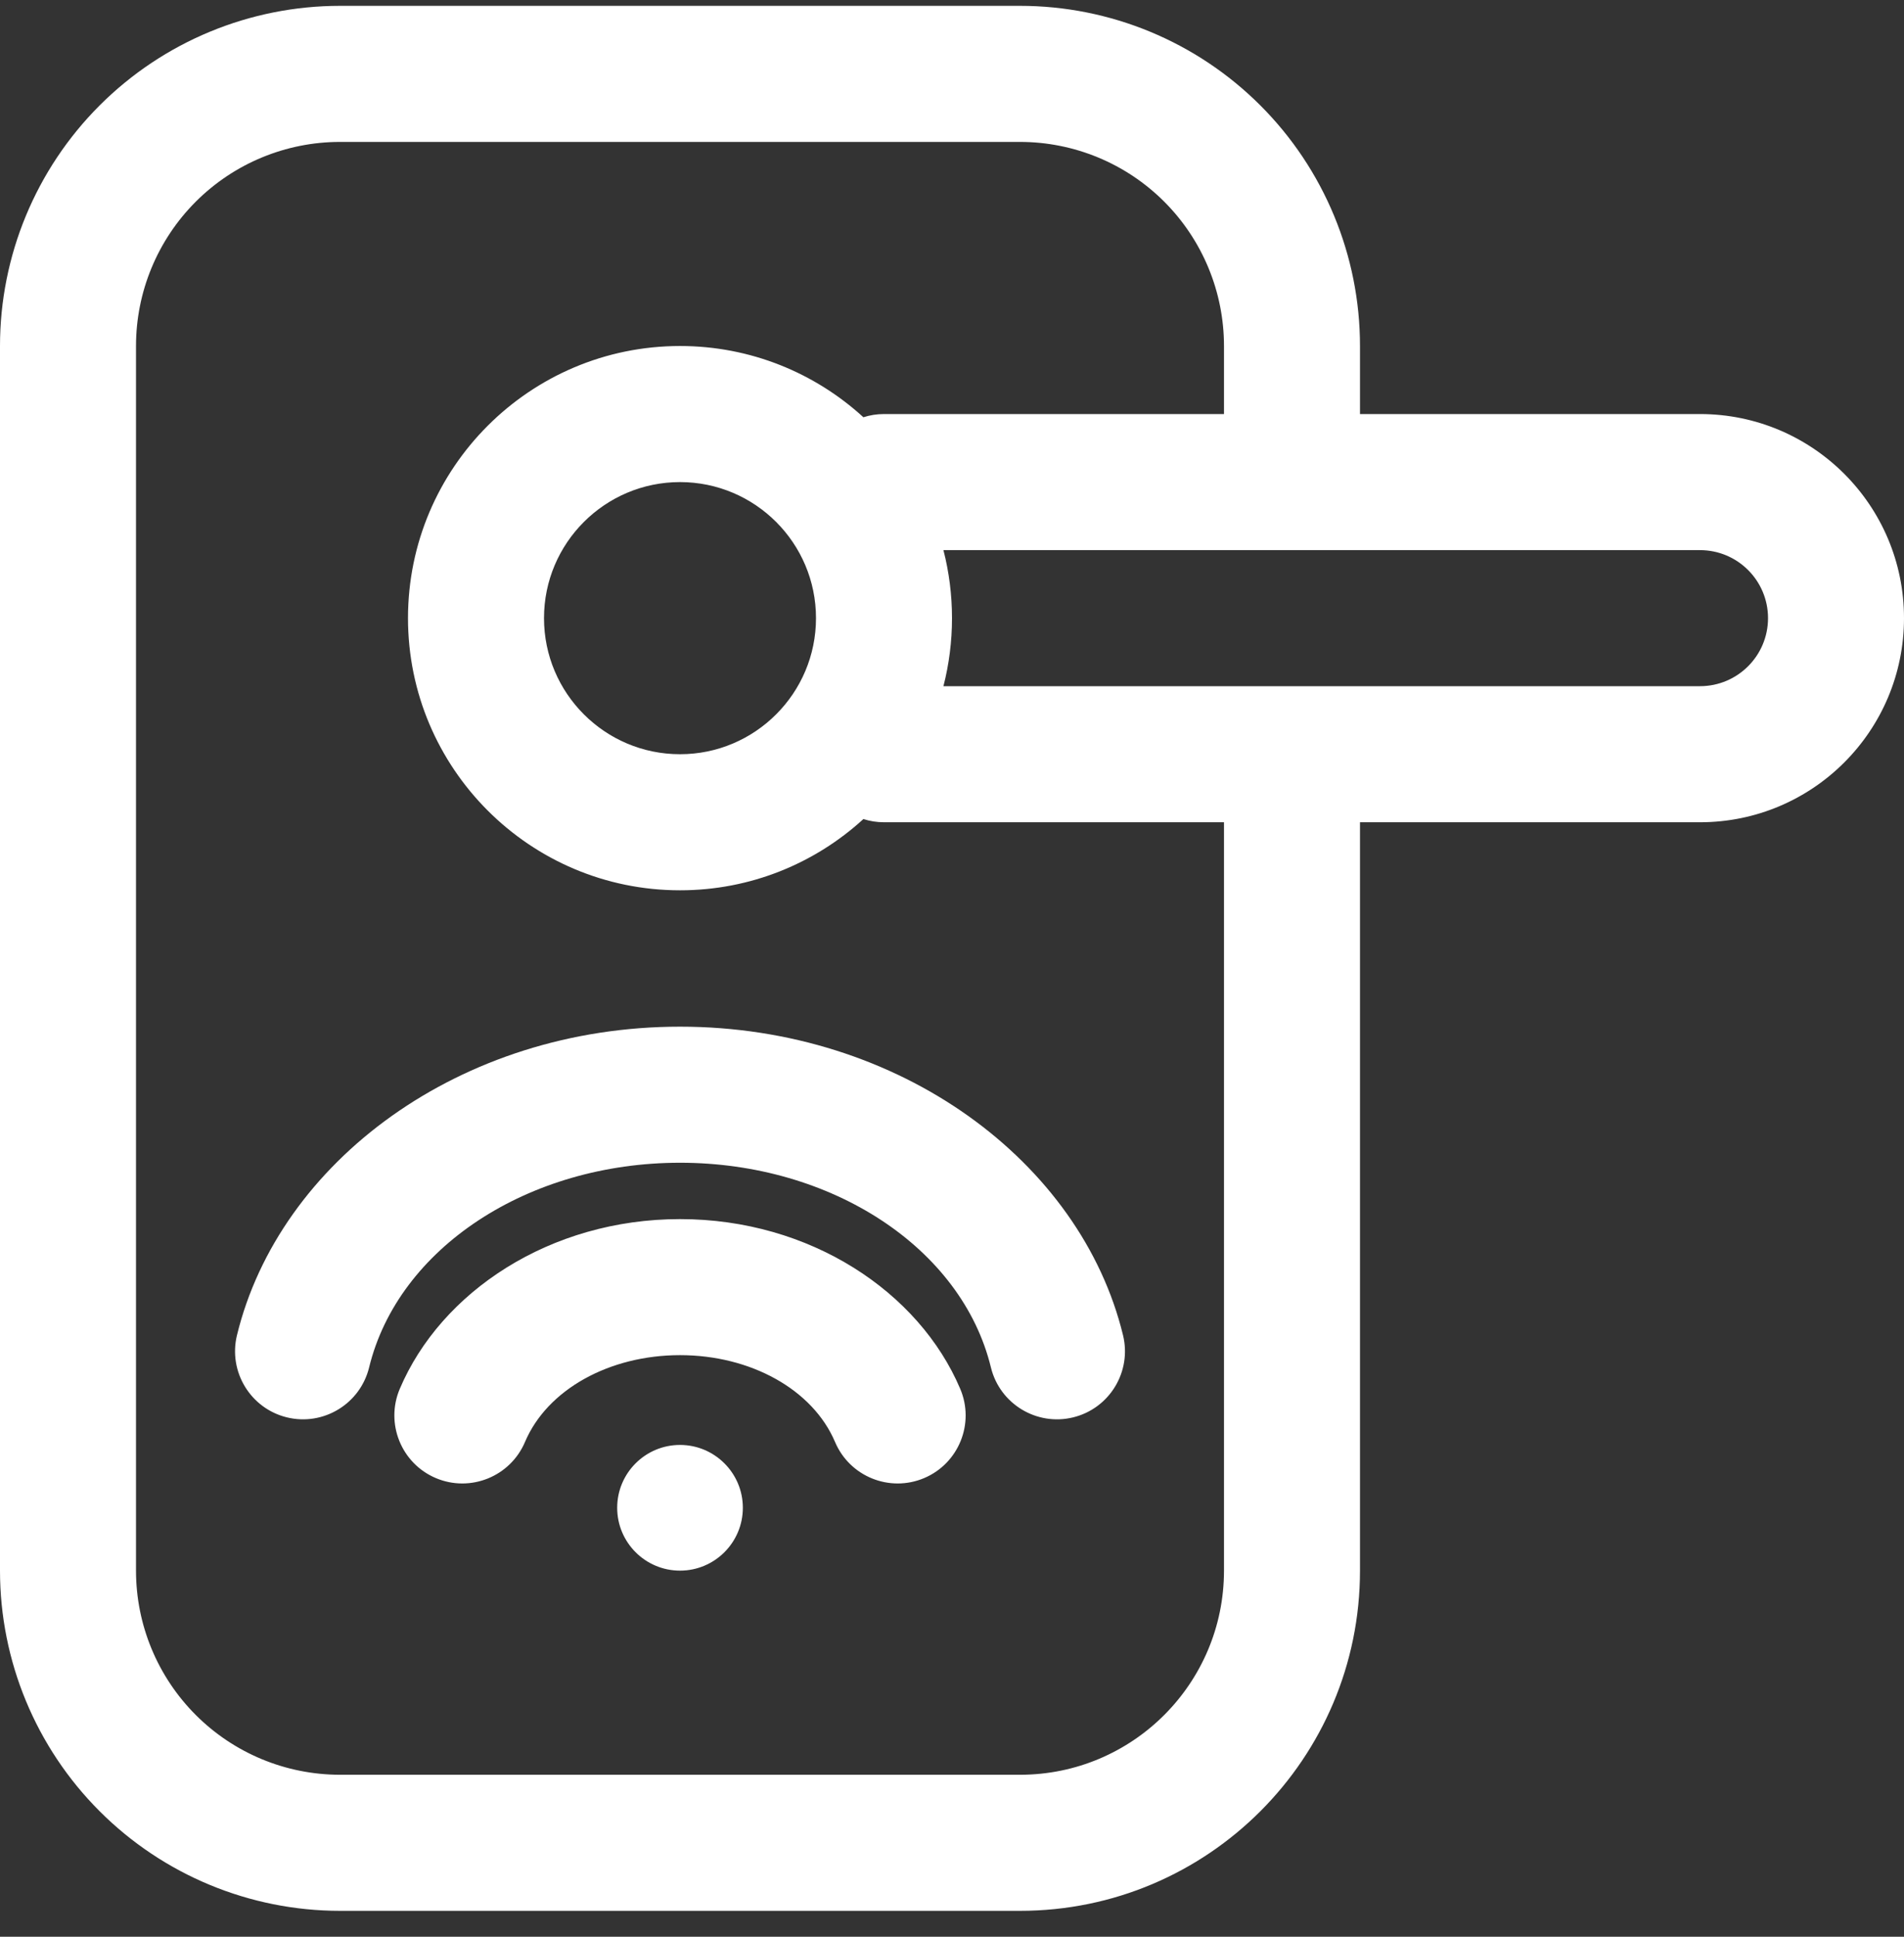
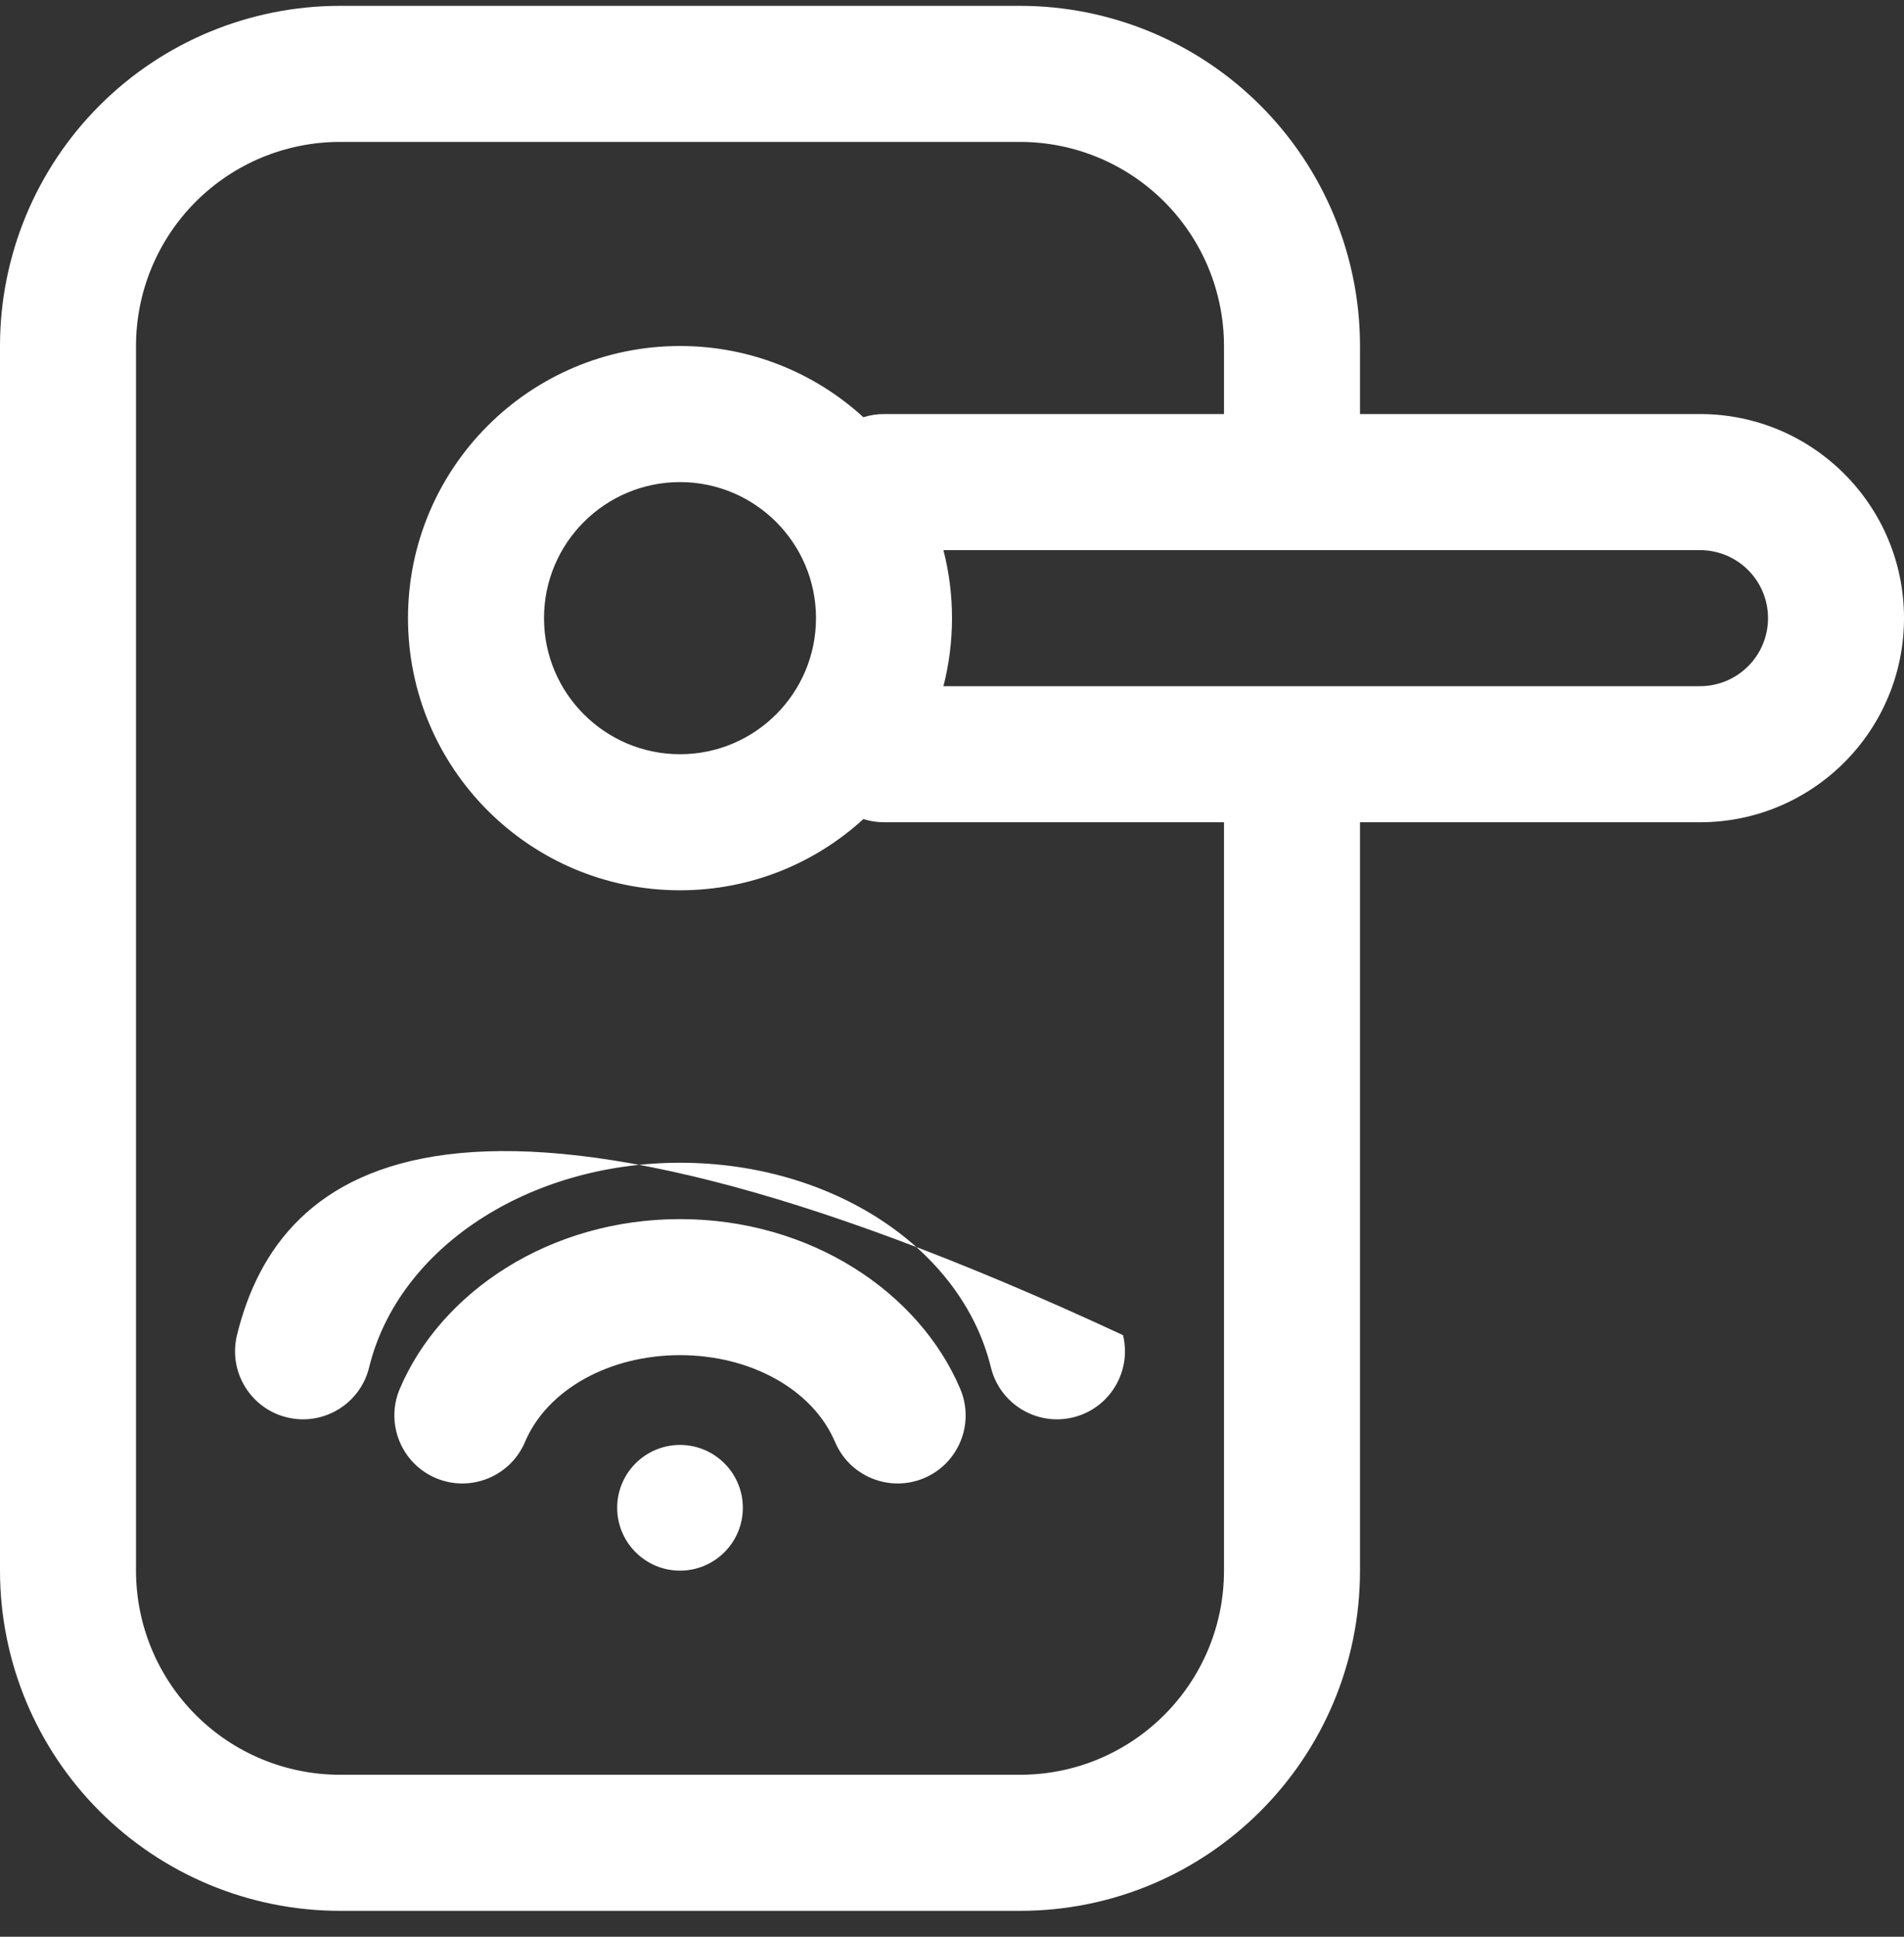
<svg xmlns="http://www.w3.org/2000/svg" width="60" height="61" viewBox="0 0 60 61" fill="none">
  <rect x="0" y="0" width="60" height="61" fill="#333333" stroke="none" />
-   <path fill-rule="evenodd" clip-rule="evenodd" d="M42.857 25.898V49.469C42.857 55.387 38.06 60.184 32.143 60.184C25.764 60.184 17.094 60.184 10.715 60.184C7.873 60.184 5.147 59.055 3.138 57.045C1.129 55.036 0 52.311 0 49.469C0 38.994 0 21.374 0 10.898C0 8.056 1.129 5.331 3.138 3.322C5.147 1.312 7.873 0.184 10.715 0.184C17.094 0.184 25.764 0.184 32.143 0.184C34.985 0.184 37.71 1.312 39.719 3.322C41.728 5.331 42.857 8.056 42.857 10.898V13.041H53.571C57.122 13.041 60 15.919 60 19.469C60 23.02 57.122 25.898 53.571 25.898H42.857ZM27.208 13.142C27.412 13.076 27.631 13.041 27.857 13.041H38.571C38.571 13.041 38.571 12.158 38.571 10.898C38.571 9.193 37.894 7.558 36.688 6.352C35.483 5.147 33.848 4.47 32.143 4.47C25.764 4.47 17.094 4.47 10.715 4.47C9.009 4.47 7.374 5.147 6.169 6.352C4.963 7.558 4.286 9.193 4.286 10.898C4.286 21.374 4.286 38.994 4.286 49.469C4.286 51.174 4.963 52.809 6.169 54.015C7.374 55.221 9.009 55.898 10.715 55.898C17.094 55.898 25.764 55.898 32.143 55.898C35.693 55.898 38.571 53.02 38.571 49.469V25.898H27.857C27.631 25.898 27.412 25.863 27.208 25.797C25.683 27.191 23.654 28.041 21.429 28.041C16.698 28.041 12.857 24.2 12.857 19.469C12.857 14.739 16.698 10.898 21.429 10.898C23.654 10.898 25.683 11.748 27.208 13.142ZM21.429 49.469C20.336 49.469 19.449 48.582 19.449 47.489C19.449 46.397 20.336 45.51 21.429 45.51C22.521 45.51 23.409 46.397 23.409 47.489C23.409 48.582 22.521 49.469 21.429 49.469ZM16.543 45.418C17.245 43.763 19.203 42.682 21.429 42.682C23.654 42.682 25.612 43.763 26.315 45.418C26.777 46.507 28.036 47.015 29.125 46.553C30.214 46.091 30.722 44.831 30.259 43.743C28.963 40.691 25.532 38.397 21.429 38.397C17.325 38.397 13.894 40.691 12.598 43.743C12.136 44.831 12.644 46.091 13.732 46.553C14.821 47.015 16.08 46.507 16.543 45.418ZM11.632 43.068C12.55 39.306 16.645 36.622 21.429 36.622C26.212 36.622 30.308 39.306 31.226 43.068C31.506 44.217 32.667 44.922 33.816 44.642C34.965 44.362 35.67 43.201 35.389 42.052C34.059 36.596 28.366 32.336 21.429 32.336C14.491 32.336 8.799 36.596 7.468 42.052C7.188 43.201 7.893 44.362 9.042 44.642C10.191 44.922 11.351 44.217 11.632 43.068ZM21.429 15.184C23.794 15.184 25.714 17.104 25.714 19.469C25.714 21.835 23.794 23.755 21.429 23.755C19.064 23.755 17.143 21.835 17.143 19.469C17.143 17.104 19.064 15.184 21.429 15.184ZM29.73 17.327C29.906 18.011 30 18.73 30 19.469C30 20.209 29.906 20.927 29.73 21.612H53.571C54.755 21.612 55.715 20.653 55.715 19.469C55.715 18.286 54.755 17.327 53.571 17.327H29.73Z" fill="white" />
+   <path fill-rule="evenodd" clip-rule="evenodd" d="M42.857 25.898V49.469C42.857 55.387 38.06 60.184 32.143 60.184C25.764 60.184 17.094 60.184 10.715 60.184C7.873 60.184 5.147 59.055 3.138 57.045C1.129 55.036 0 52.311 0 49.469C0 38.994 0 21.374 0 10.898C0 8.056 1.129 5.331 3.138 3.322C5.147 1.312 7.873 0.184 10.715 0.184C17.094 0.184 25.764 0.184 32.143 0.184C34.985 0.184 37.71 1.312 39.719 3.322C41.728 5.331 42.857 8.056 42.857 10.898V13.041H53.571C57.122 13.041 60 15.919 60 19.469C60 23.02 57.122 25.898 53.571 25.898H42.857ZM27.208 13.142C27.412 13.076 27.631 13.041 27.857 13.041H38.571C38.571 13.041 38.571 12.158 38.571 10.898C38.571 9.193 37.894 7.558 36.688 6.352C35.483 5.147 33.848 4.47 32.143 4.47C25.764 4.47 17.094 4.47 10.715 4.47C9.009 4.47 7.374 5.147 6.169 6.352C4.963 7.558 4.286 9.193 4.286 10.898C4.286 21.374 4.286 38.994 4.286 49.469C4.286 51.174 4.963 52.809 6.169 54.015C7.374 55.221 9.009 55.898 10.715 55.898C17.094 55.898 25.764 55.898 32.143 55.898C35.693 55.898 38.571 53.02 38.571 49.469V25.898H27.857C27.631 25.898 27.412 25.863 27.208 25.797C25.683 27.191 23.654 28.041 21.429 28.041C16.698 28.041 12.857 24.2 12.857 19.469C12.857 14.739 16.698 10.898 21.429 10.898C23.654 10.898 25.683 11.748 27.208 13.142ZM21.429 49.469C20.336 49.469 19.449 48.582 19.449 47.489C19.449 46.397 20.336 45.51 21.429 45.51C22.521 45.51 23.409 46.397 23.409 47.489C23.409 48.582 22.521 49.469 21.429 49.469ZM16.543 45.418C17.245 43.763 19.203 42.682 21.429 42.682C23.654 42.682 25.612 43.763 26.315 45.418C26.777 46.507 28.036 47.015 29.125 46.553C30.214 46.091 30.722 44.831 30.259 43.743C28.963 40.691 25.532 38.397 21.429 38.397C17.325 38.397 13.894 40.691 12.598 43.743C12.136 44.831 12.644 46.091 13.732 46.553C14.821 47.015 16.08 46.507 16.543 45.418ZM11.632 43.068C12.55 39.306 16.645 36.622 21.429 36.622C26.212 36.622 30.308 39.306 31.226 43.068C31.506 44.217 32.667 44.922 33.816 44.642C34.965 44.362 35.67 43.201 35.389 42.052C14.491 32.336 8.799 36.596 7.468 42.052C7.188 43.201 7.893 44.362 9.042 44.642C10.191 44.922 11.351 44.217 11.632 43.068ZM21.429 15.184C23.794 15.184 25.714 17.104 25.714 19.469C25.714 21.835 23.794 23.755 21.429 23.755C19.064 23.755 17.143 21.835 17.143 19.469C17.143 17.104 19.064 15.184 21.429 15.184ZM29.73 17.327C29.906 18.011 30 18.73 30 19.469C30 20.209 29.906 20.927 29.73 21.612H53.571C54.755 21.612 55.715 20.653 55.715 19.469C55.715 18.286 54.755 17.327 53.571 17.327H29.73Z" fill="white" />
</svg>